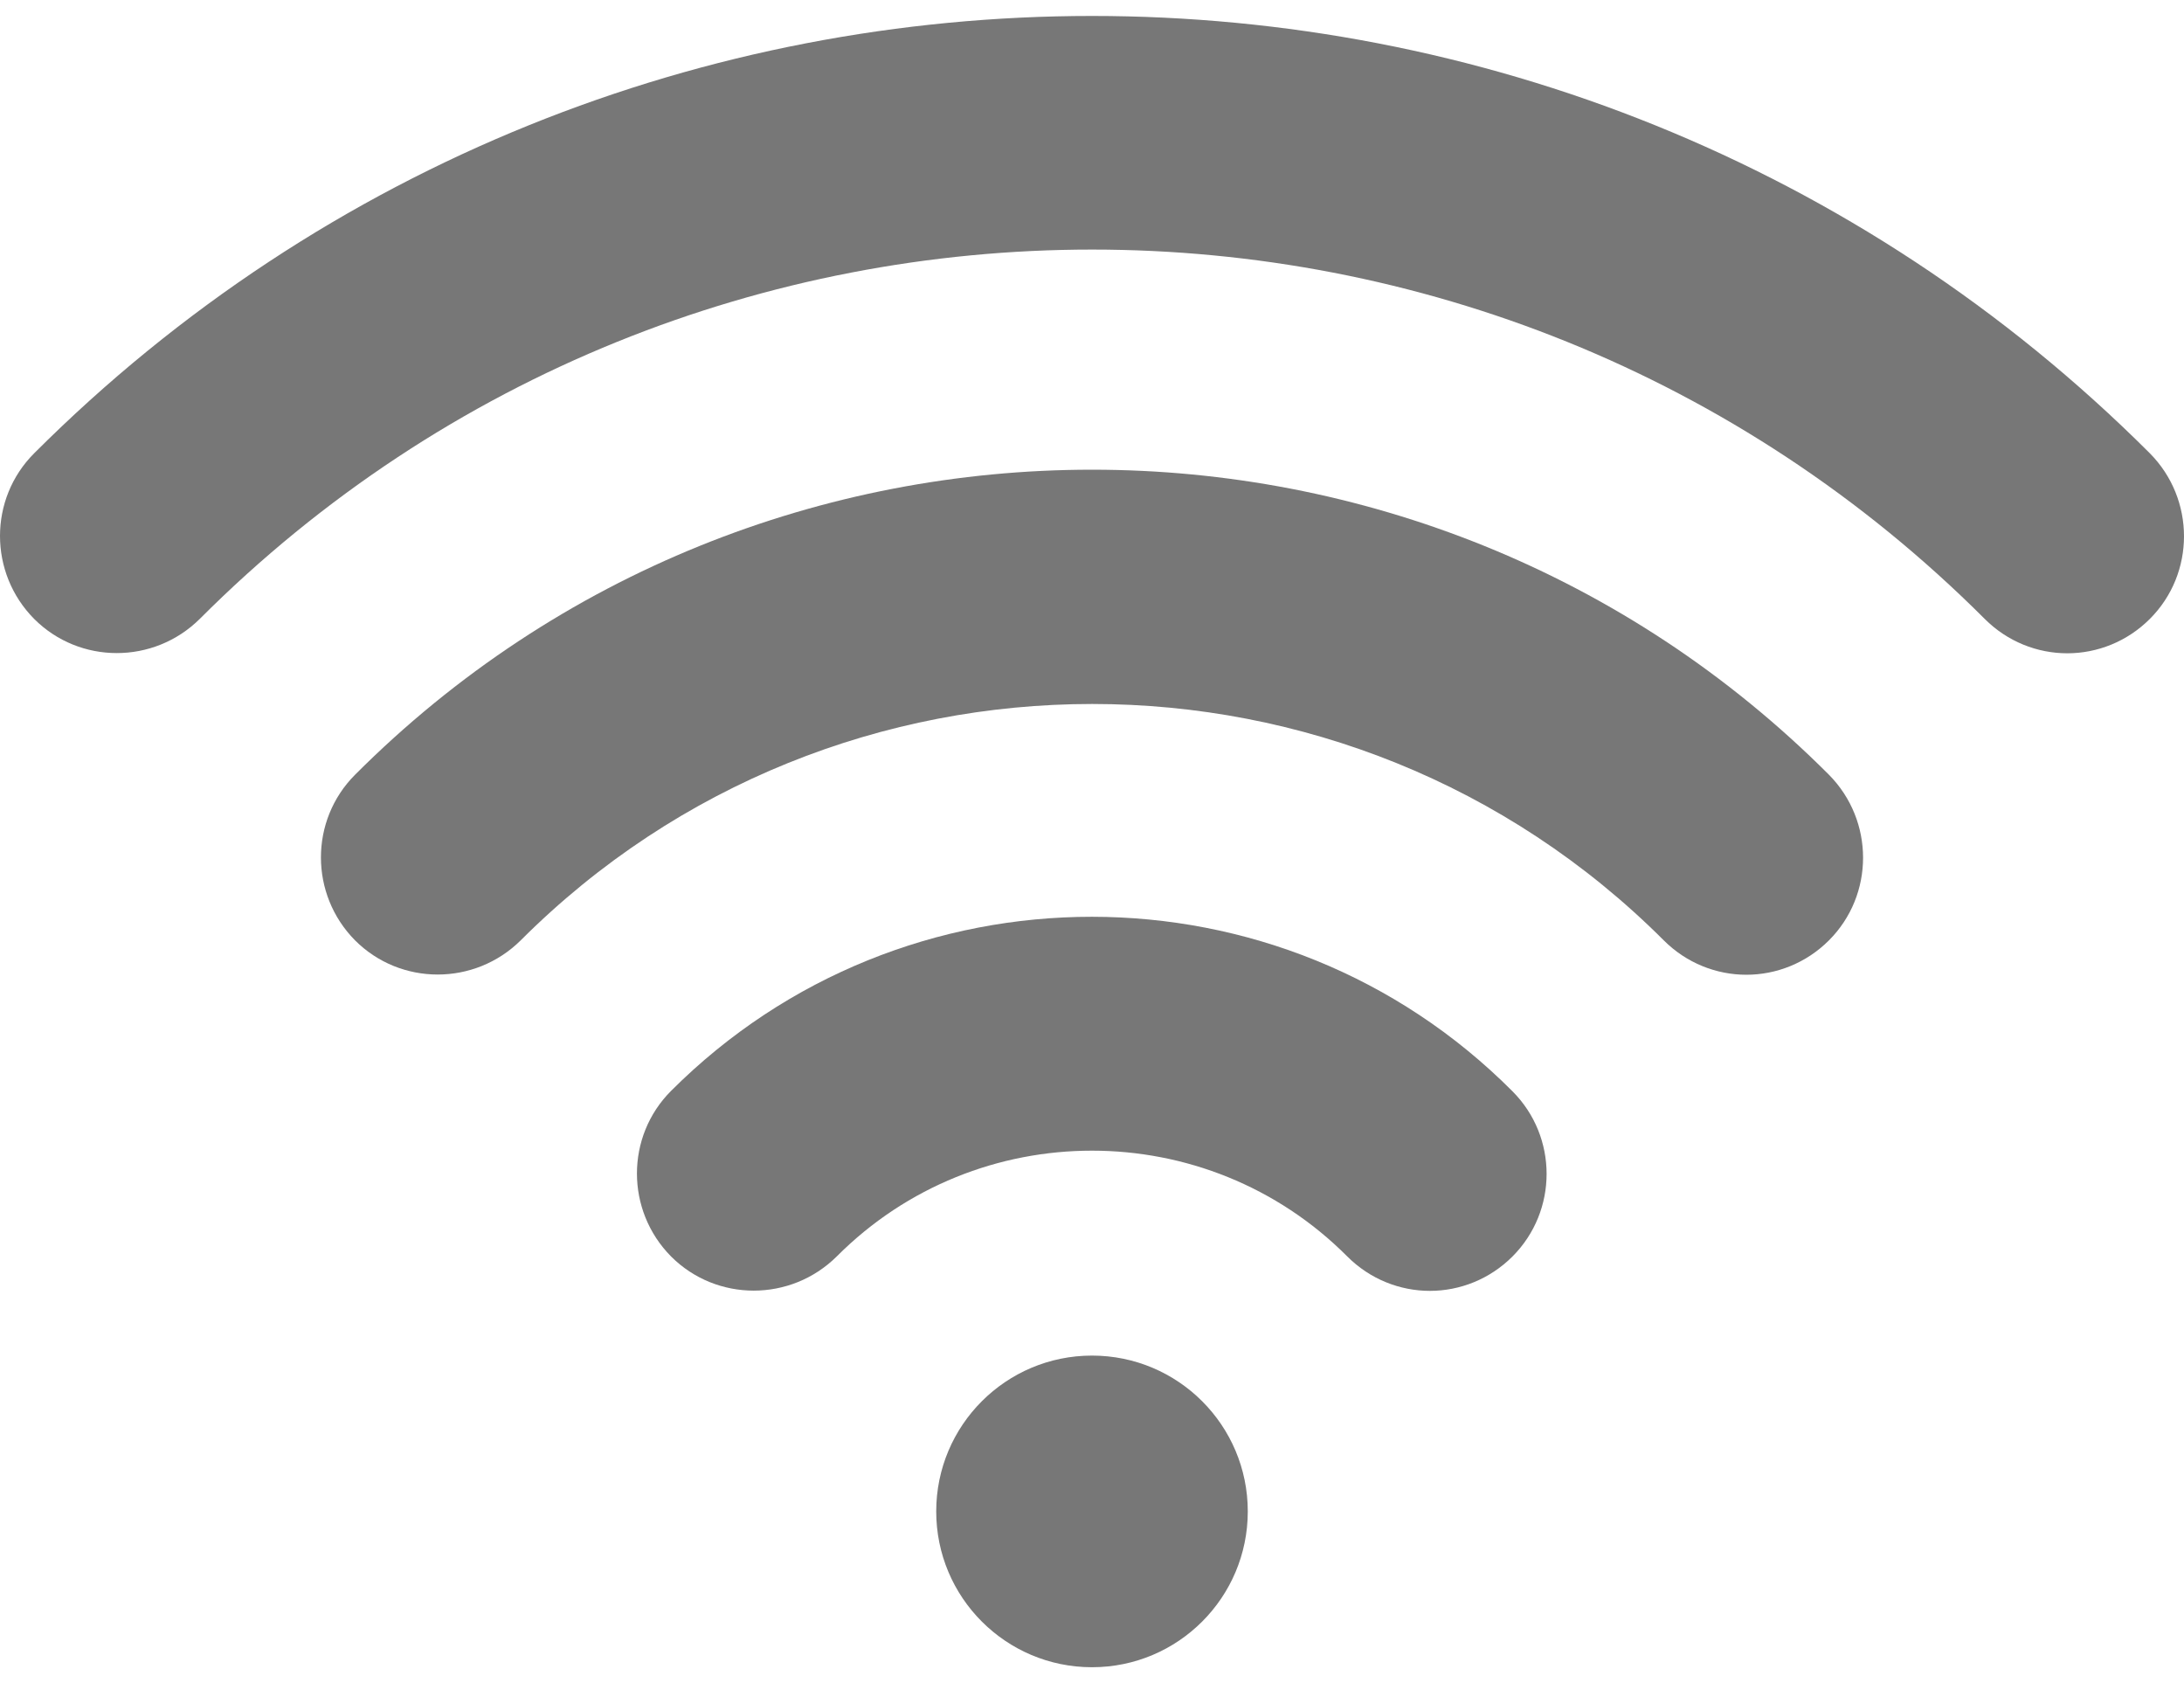
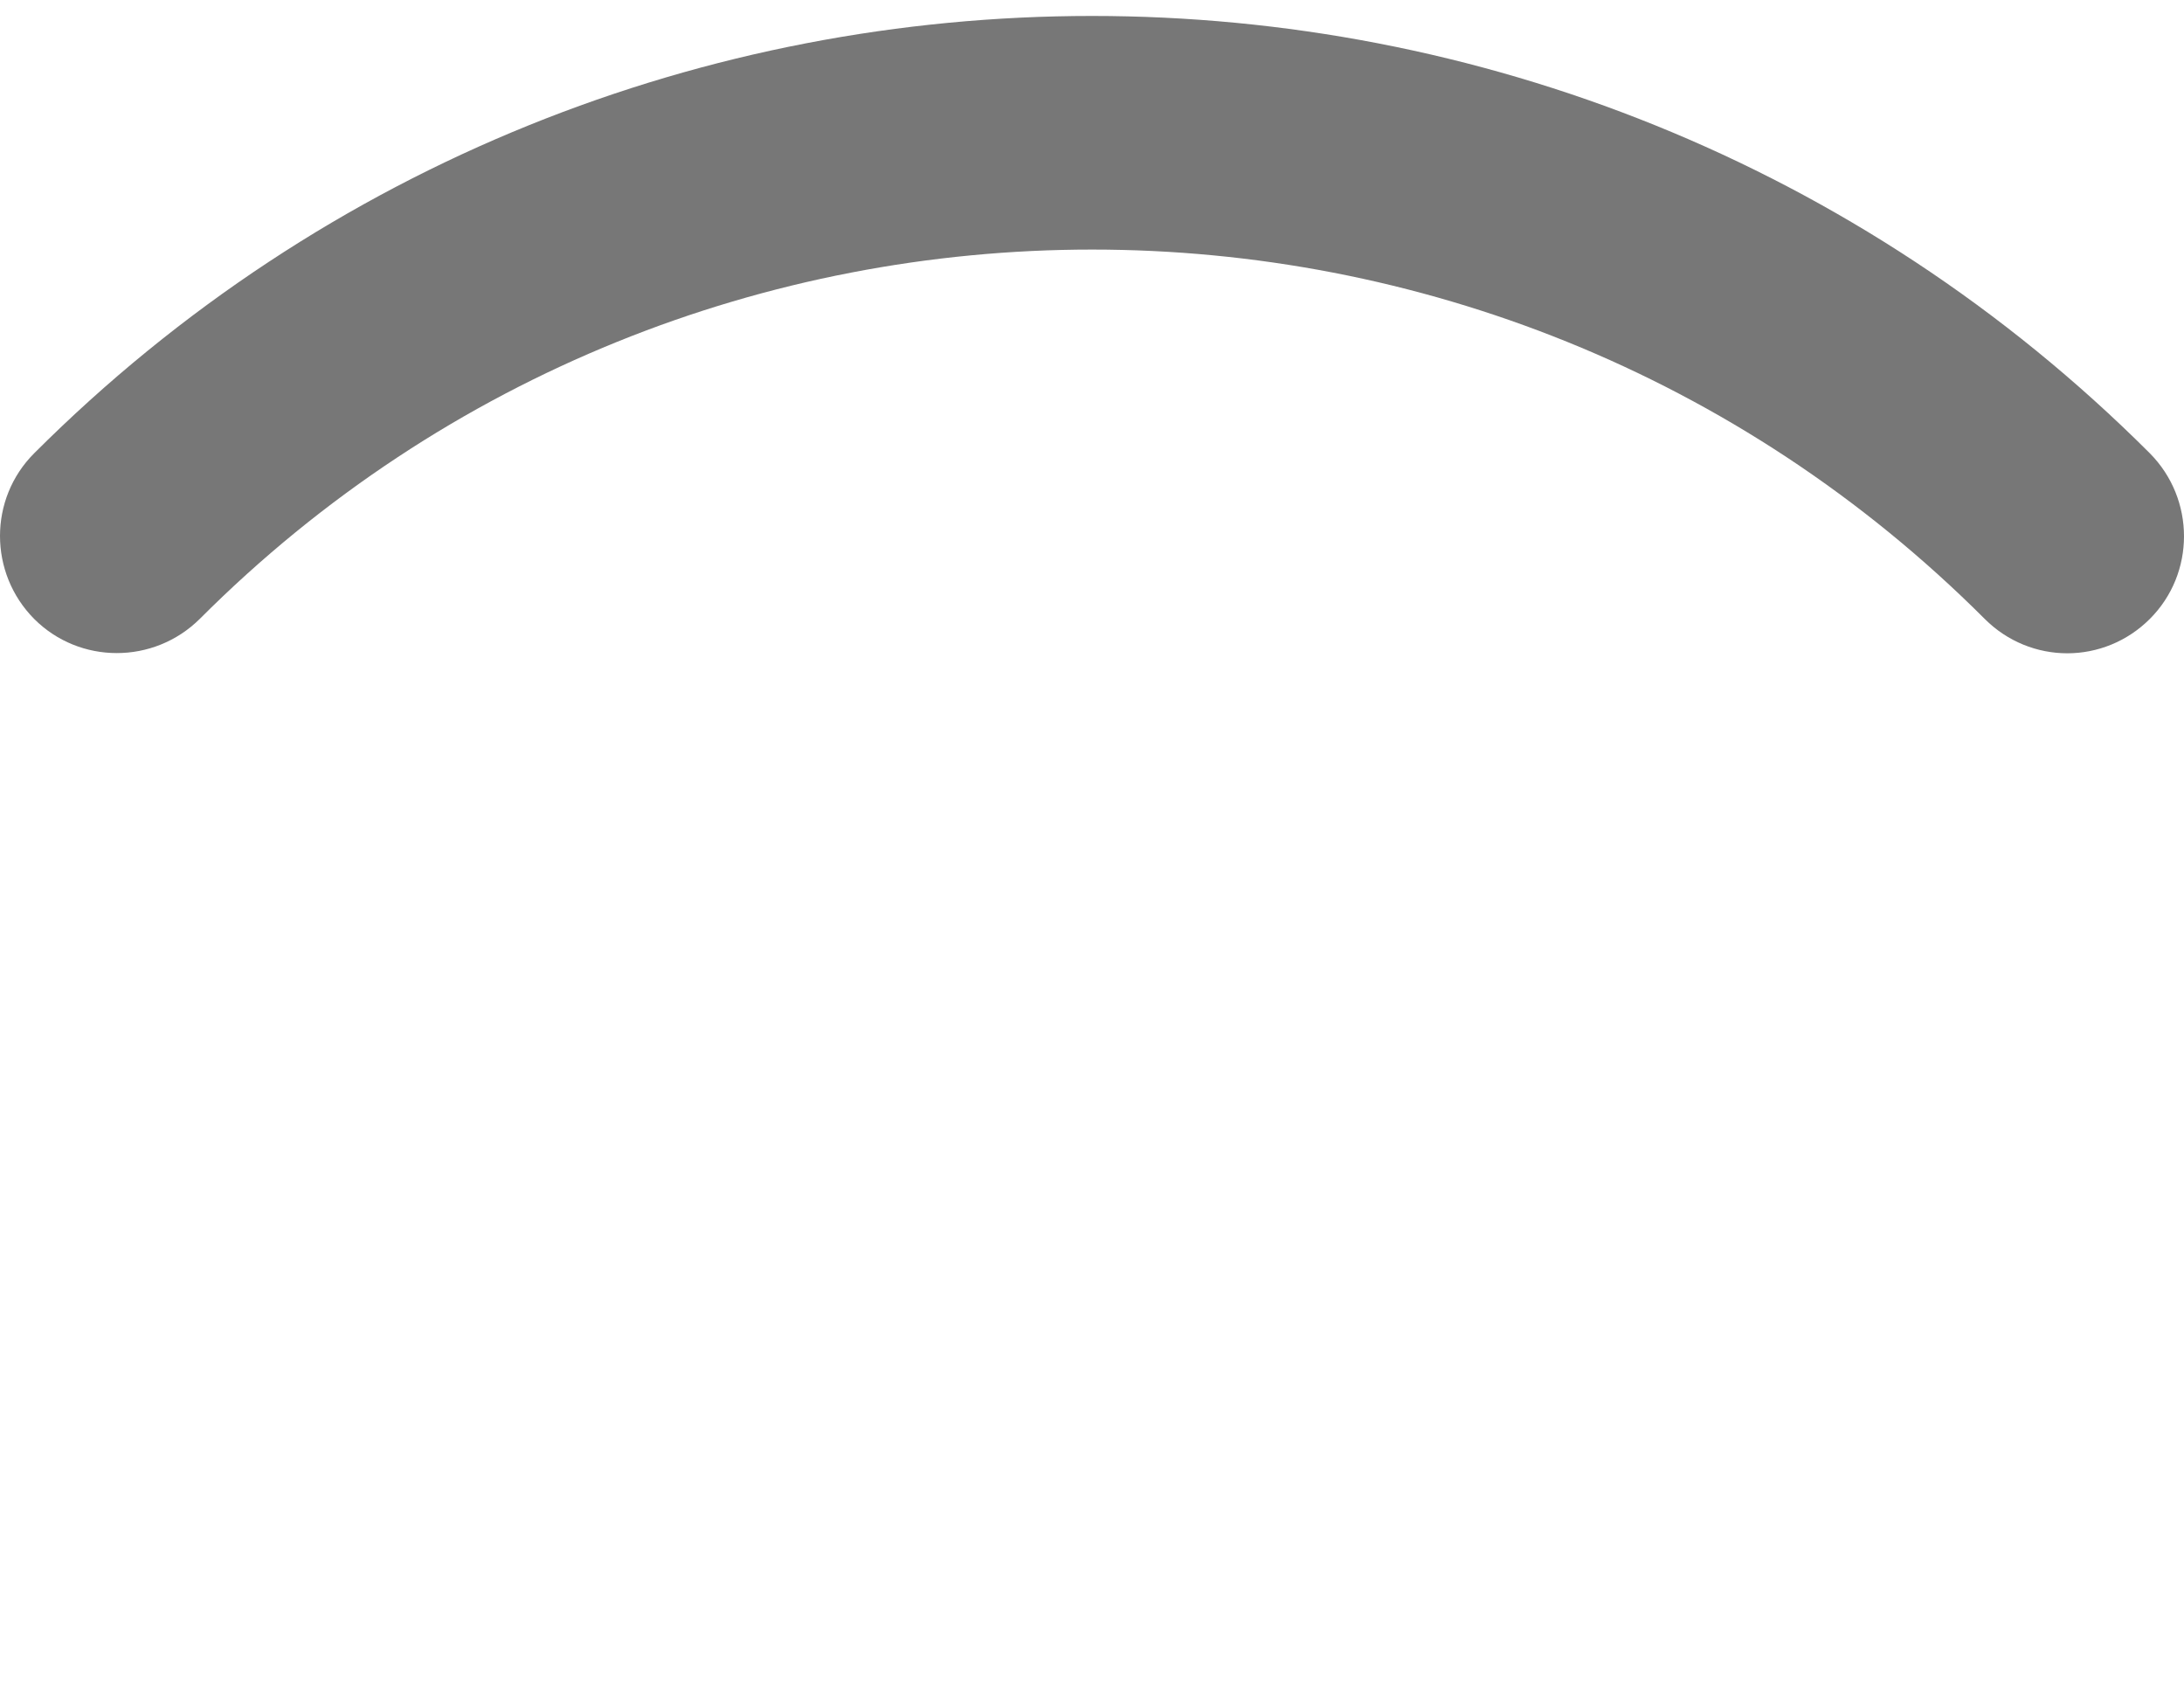
<svg xmlns="http://www.w3.org/2000/svg" width="61" height="47" viewBox="0 0 61 47" fill="none">
-   <path d="M9.917 21.633C8.646 22.905 8.646 24.974 9.917 26.258C11.189 27.53 13.258 27.53 14.543 26.258C23.344 17.457 37.668 17.457 46.47 26.258C47.106 26.894 47.941 27.218 48.776 27.218C49.612 27.218 50.447 26.894 51.083 26.258C52.354 24.987 52.354 22.917 51.083 21.633C39.738 10.276 21.262 10.276 9.917 21.633Z" fill="#777777" />
-   <path d="M18.744 30.46C17.472 31.731 17.472 33.801 18.744 35.085C20.015 36.356 22.085 36.356 23.369 35.085C27.296 31.145 33.704 31.145 37.631 35.085C38.267 35.721 39.102 36.045 39.937 36.045C40.773 36.045 41.608 35.721 42.244 35.085C43.515 33.813 43.515 31.744 42.244 30.472C35.773 23.977 25.227 23.977 18.744 30.46Z" fill="#777777" />
-   <path d="M30.5 46.554C32.903 46.554 34.851 44.606 34.851 42.203C34.851 39.8 32.903 37.852 30.5 37.852C28.097 37.852 26.149 39.8 26.149 42.203C26.149 44.606 28.097 46.554 30.5 46.554Z" fill="#777777" />
  <path d="M60.046 12.657C43.752 -3.625 17.248 -3.625 0.954 12.657C-0.318 13.929 -0.318 15.998 0.954 17.282C2.225 18.554 4.295 18.554 5.579 17.282C19.317 3.531 41.683 3.531 55.434 17.282C56.069 17.918 56.905 18.242 57.74 18.242C58.575 18.242 59.41 17.918 60.046 17.282C61.318 16.011 61.318 13.941 60.046 12.657Z" fill="#777777" />
</svg>